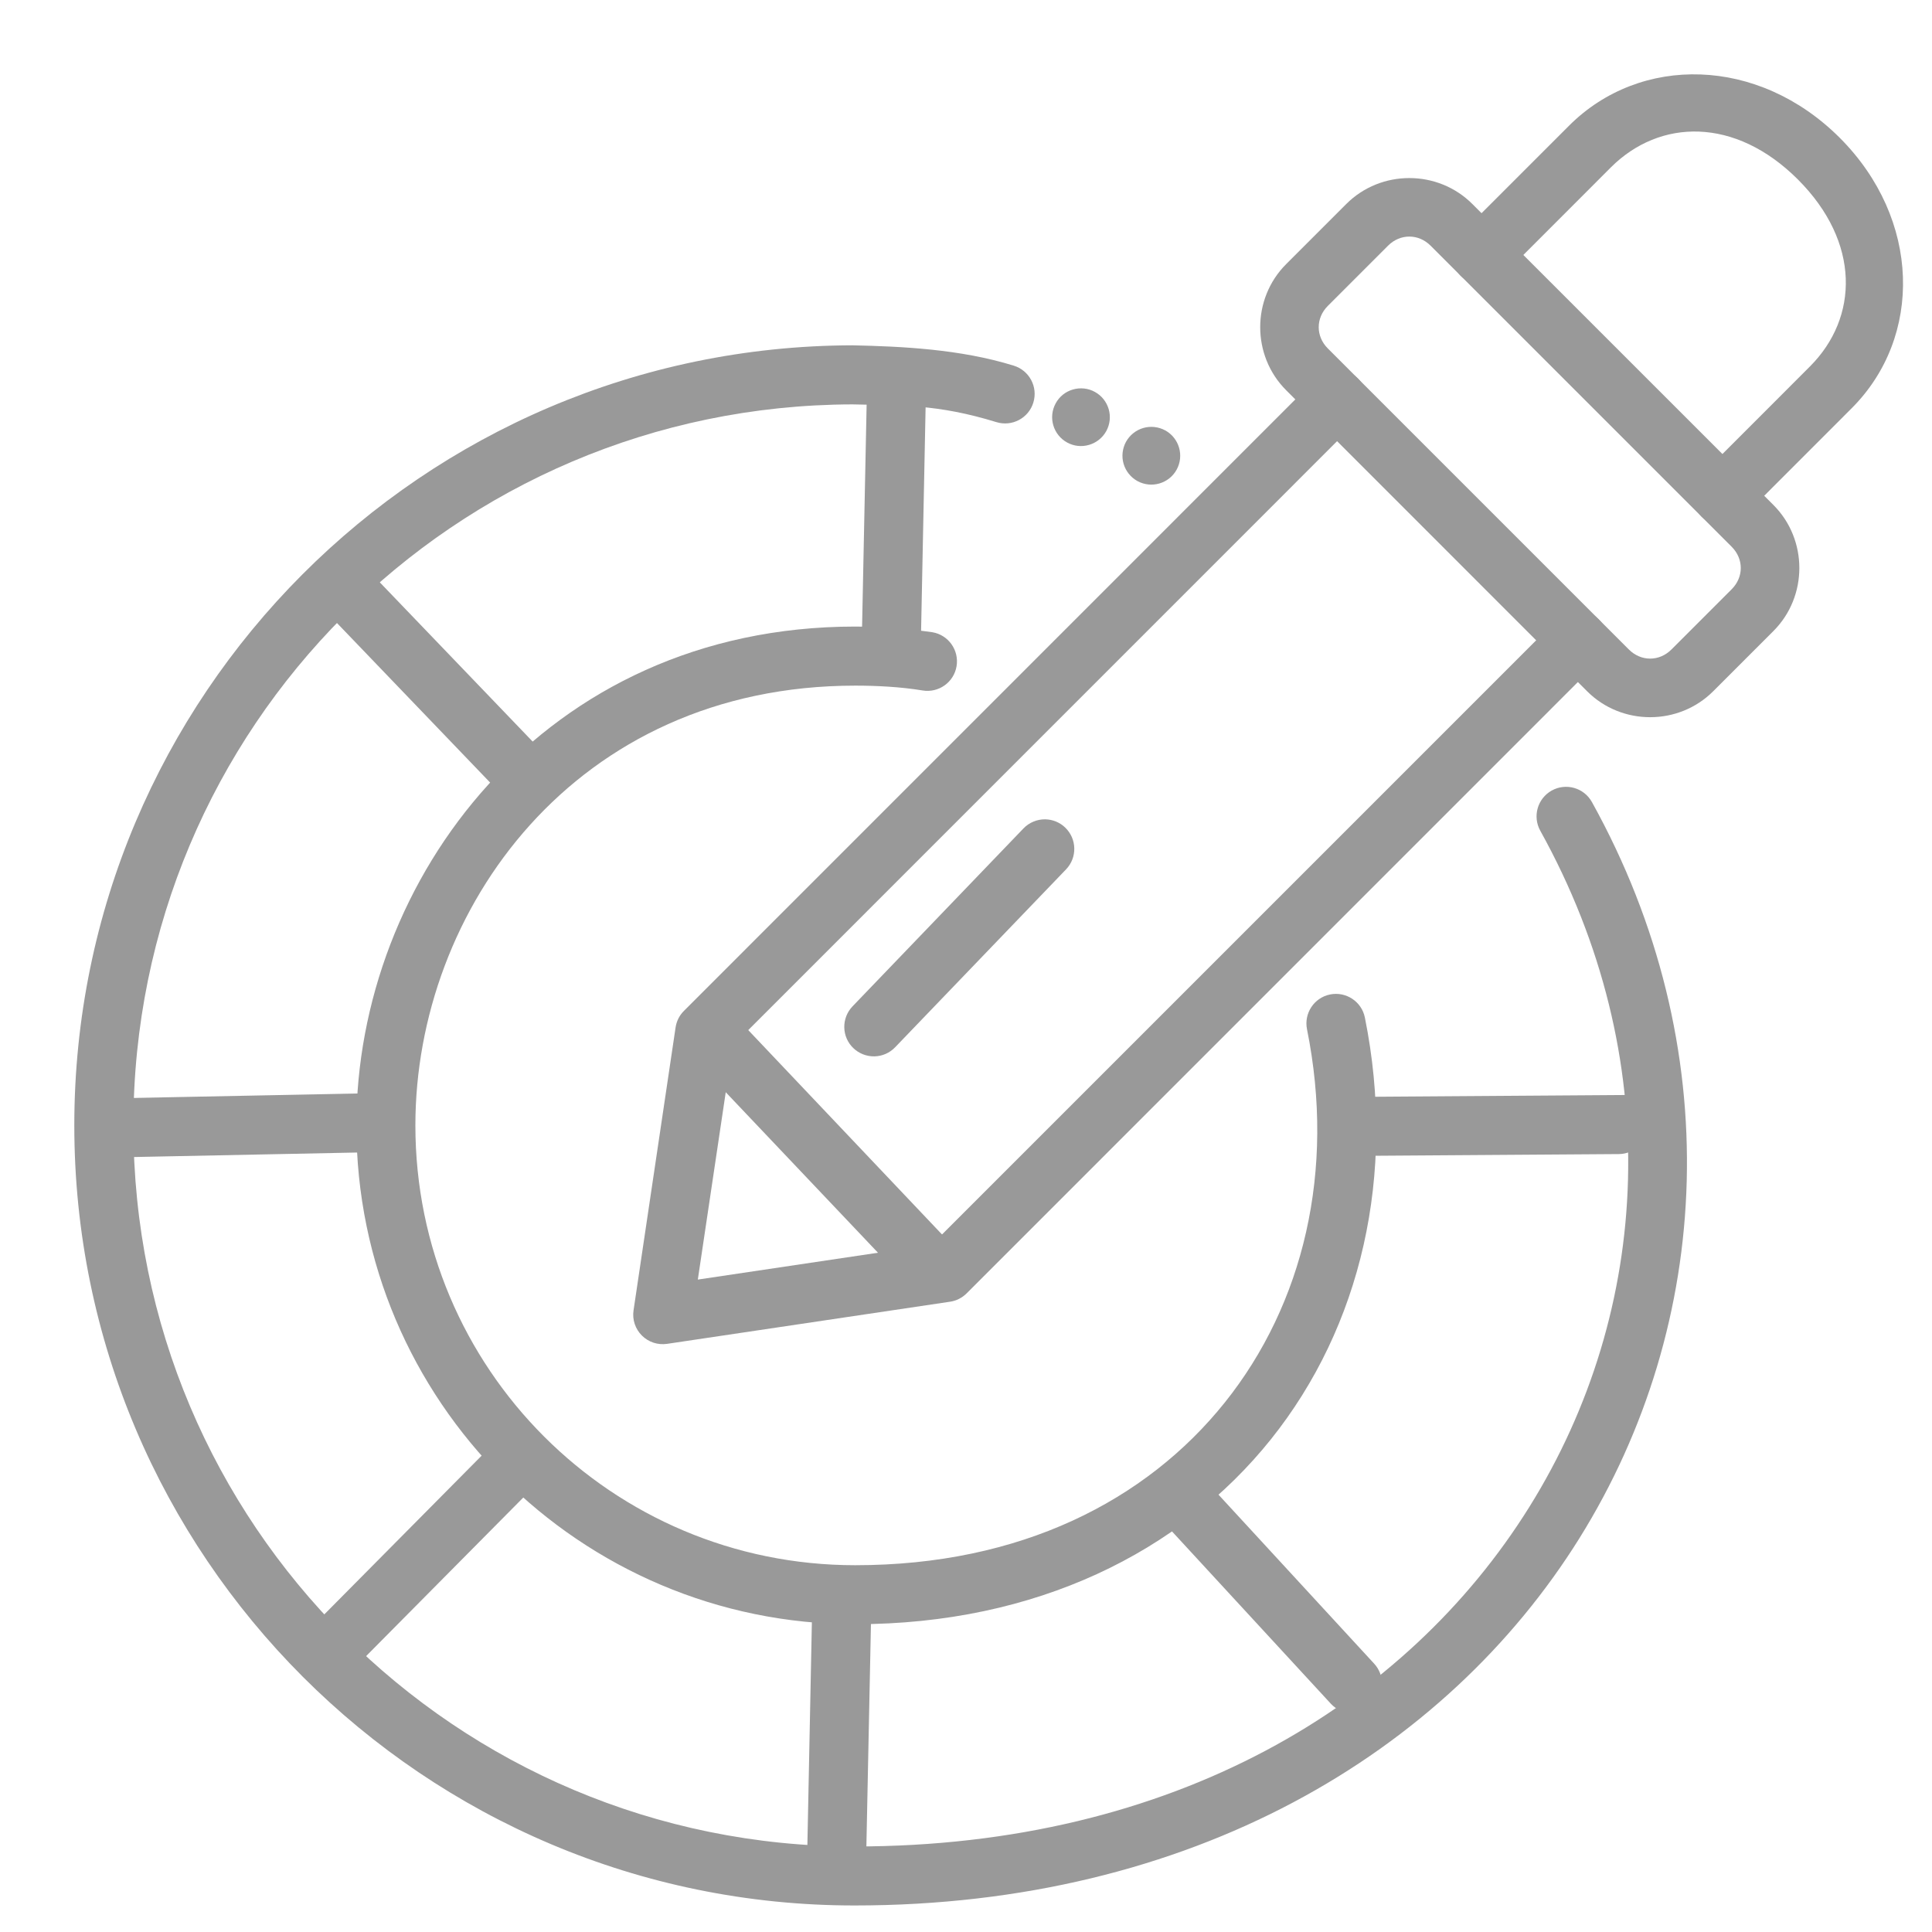
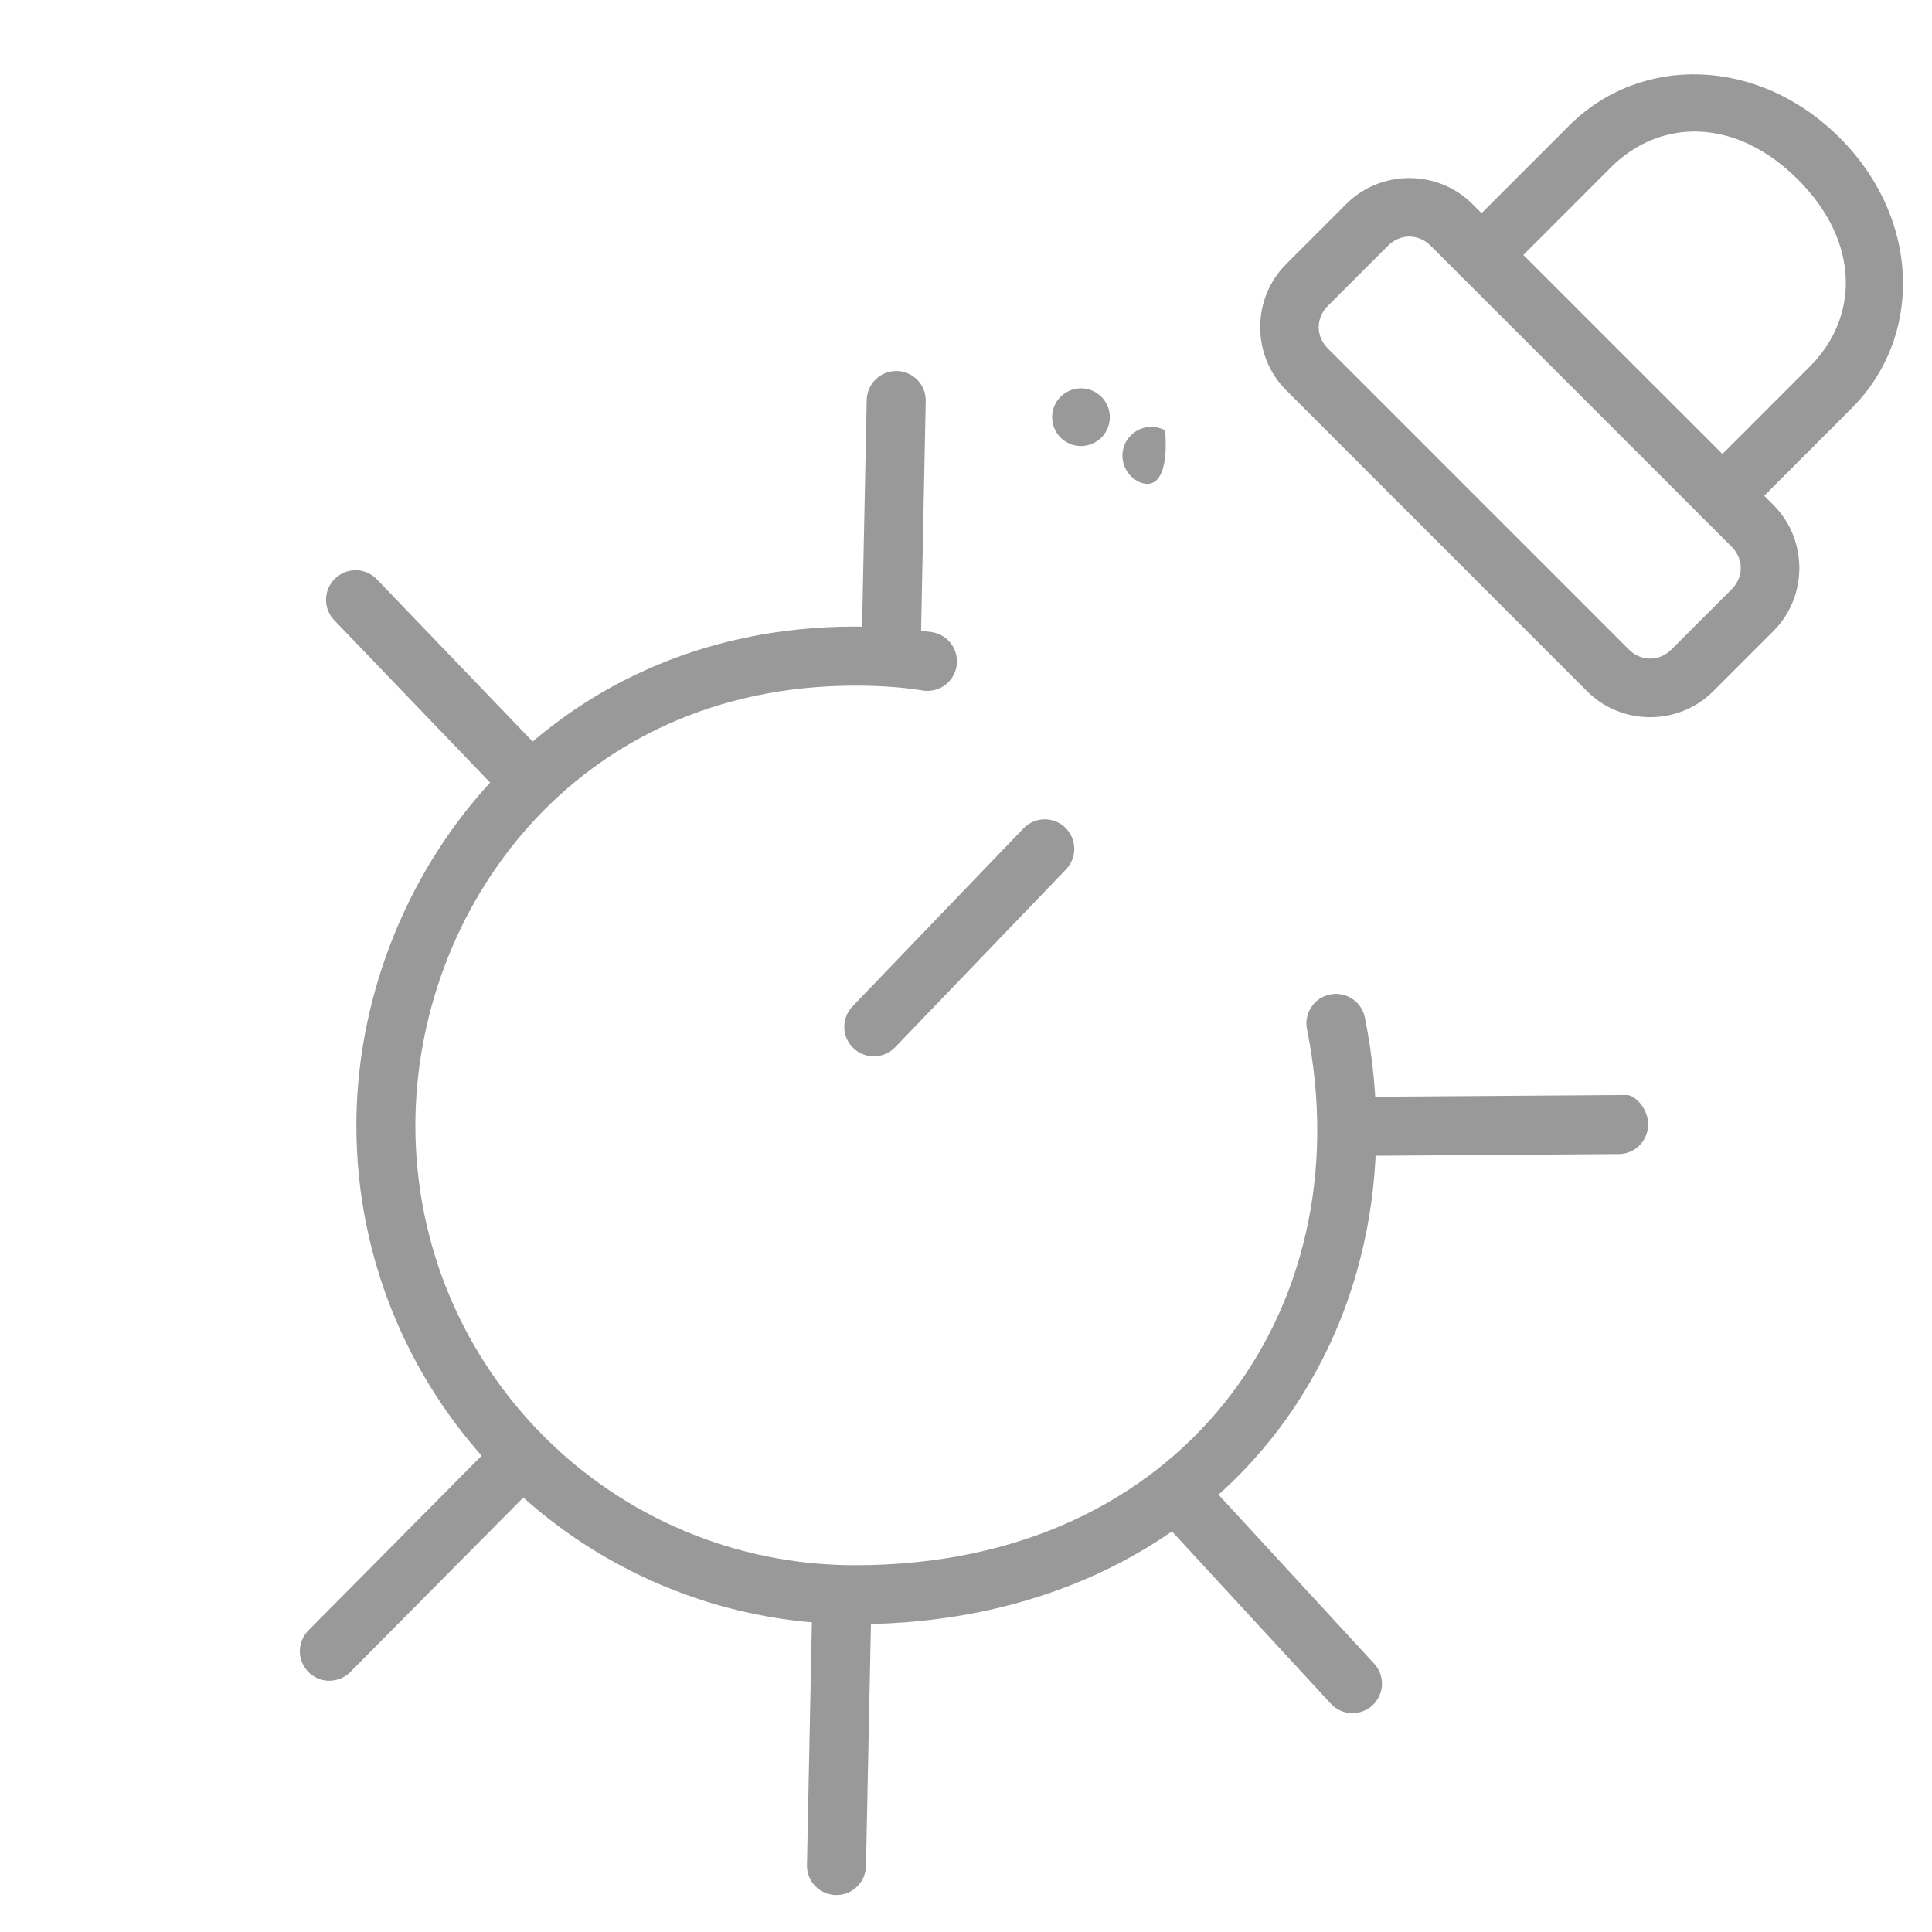
<svg xmlns="http://www.w3.org/2000/svg" width="26" height="26" viewBox="0 0 26 26" fill="none">
-   <path d="M17.984 4.978C17.882 4.98 17.785 5.022 17.713 5.094L9.205 13.603C9.144 13.663 9.105 13.741 9.092 13.825L8.526 17.634C8.507 17.758 8.549 17.884 8.638 17.973C8.727 18.062 8.852 18.103 8.977 18.085L12.785 17.518H12.786C12.87 17.505 12.948 17.466 13.008 17.406L21.516 8.897C21.671 8.742 21.671 8.491 21.516 8.336C21.442 8.261 21.34 8.219 21.235 8.219C21.13 8.219 21.029 8.261 20.954 8.336L12.539 16.751L9.391 17.22L9.86 14.072L18.275 5.656C18.35 5.582 18.392 5.481 18.392 5.375C18.392 5.27 18.35 5.169 18.275 5.094C18.198 5.018 18.093 4.976 17.985 4.978L17.984 4.978Z" fill="#999999" />
  <path d="M17.308 5.251C16.843 4.786 16.843 4.02 17.308 3.555L18.118 2.745C18.583 2.28 19.349 2.28 19.814 2.745L23.866 6.796C24.331 7.261 24.331 8.027 23.866 8.492L23.055 9.303C22.59 9.768 21.824 9.768 21.359 9.303L17.308 5.251ZM17.869 4.689L21.921 8.741C22.084 8.904 22.33 8.904 22.493 8.741L23.304 7.93C23.467 7.767 23.468 7.522 23.304 7.358L19.252 3.306C19.089 3.143 18.843 3.143 18.68 3.306L17.869 4.117C17.706 4.28 17.706 4.526 17.869 4.689L17.869 4.689Z" fill="#999999" />
  <path d="M22.885 1.002C22.232 0.978 21.595 1.212 21.116 1.691L19.657 3.15C19.583 3.224 19.541 3.325 19.541 3.431C19.541 3.536 19.583 3.637 19.657 3.712C19.732 3.786 19.833 3.828 19.938 3.828C20.044 3.828 20.145 3.786 20.22 3.712L21.678 2.253C22.335 1.596 23.351 1.571 24.195 2.415C25.04 3.26 25.014 4.275 24.357 4.932L22.899 6.391C22.744 6.546 22.744 6.797 22.899 6.953C22.973 7.027 23.074 7.069 23.18 7.069C23.285 7.069 23.386 7.027 23.461 6.953L24.919 5.494C25.878 4.536 25.853 2.949 24.757 1.853C24.209 1.306 23.538 1.025 22.885 1.002L22.885 1.002Z" fill="#999999" />
-   <path d="M11.473 4.647C5.689 4.661 1 9.361 1 15.145C1 20.939 5.705 25.643 11.498 25.643C16.035 25.643 19.452 23.593 21.255 20.701C23.058 17.809 23.247 14.081 21.423 10.793C21.316 10.601 21.074 10.532 20.882 10.639C20.691 10.746 20.622 10.987 20.728 11.179C22.418 14.224 22.236 17.626 20.581 20.28C18.926 22.935 15.797 24.849 11.499 24.849C6.135 24.849 1.795 20.509 1.795 15.145C1.795 9.791 6.118 5.457 11.47 5.442C12.112 5.458 12.608 5.434 13.41 5.681C13.619 5.745 13.842 5.628 13.906 5.418C13.971 5.208 13.853 4.986 13.643 4.921C12.921 4.697 12.133 4.662 11.473 4.647L11.473 4.647Z" fill="#999999" />
  <path d="M11.509 8.432C7.305 8.432 4.796 11.852 4.796 15.145C4.796 18.848 7.806 21.858 11.509 21.858C13.941 21.858 15.889 20.887 17.103 19.37C18.317 17.853 18.794 15.806 18.368 13.694C18.325 13.479 18.115 13.34 17.9 13.383C17.685 13.426 17.546 13.636 17.589 13.851C17.973 15.753 17.542 17.55 16.483 18.874C15.423 20.198 13.731 21.064 11.509 21.064C8.235 21.064 5.59 18.419 5.59 15.145C5.59 12.251 7.733 9.227 11.509 9.227C11.807 9.227 12.124 9.244 12.416 9.292C12.632 9.328 12.837 9.182 12.873 8.966C12.909 8.749 12.763 8.544 12.546 8.508C12.191 8.458 11.824 8.433 11.509 8.432L11.509 8.432Z" fill="#999999" />
  <path d="M21.891 14.736C21.889 14.737 18.458 14.76 18.458 14.76C18.239 14.761 18.062 14.94 18.064 15.16C18.066 15.379 18.244 15.556 18.464 15.554L21.785 15.531C22.005 15.53 22.181 15.35 22.18 15.13C22.178 14.913 22.002 14.737 21.89 14.736H21.891Z" fill="#999999" />
-   <path d="M4.959 14.713C4.957 14.713 1.528 14.781 1.528 14.781C1.308 14.786 1.134 14.967 1.138 15.187C1.143 15.406 1.324 15.58 1.543 15.576L4.864 15.509C5.084 15.505 5.258 15.323 5.253 15.104C5.249 14.886 5.07 14.712 4.959 14.713Z" fill="#999999" />
  <path d="M11.333 21.388C11.227 21.386 11.125 21.425 11.05 21.498C10.973 21.572 10.929 21.672 10.927 21.777L10.86 25.098C10.857 25.203 10.897 25.305 10.97 25.381C11.043 25.457 11.143 25.501 11.249 25.503C11.468 25.507 11.649 25.333 11.654 25.114L11.722 21.793C11.724 21.688 11.684 21.586 11.611 21.51C11.538 21.434 11.438 21.39 11.333 21.388Z" fill="#999999" />
  <path d="M12.069 4.993C11.964 4.991 11.862 5.031 11.786 5.104C11.71 5.177 11.666 5.277 11.664 5.382L11.596 8.703C11.592 8.922 11.766 9.104 11.985 9.108C12.205 9.113 12.386 8.938 12.391 8.719L12.458 5.399C12.46 5.293 12.421 5.191 12.348 5.115C12.275 5.039 12.175 4.995 12.069 4.993Z" fill="#999999" />
  <path d="M15.907 19.764C15.805 19.763 15.706 19.8 15.631 19.87C15.47 20.018 15.46 20.27 15.608 20.431L17.909 22.927C18.057 23.088 18.308 23.098 18.47 22.95C18.547 22.878 18.593 22.779 18.598 22.674C18.602 22.568 18.564 22.465 18.492 22.388L16.193 19.892L16.193 19.892C16.119 19.812 16.016 19.766 15.907 19.764L15.907 19.764Z" fill="#999999" />
  <path d="M4.784 7.674C4.682 7.674 4.583 7.714 4.51 7.785C4.352 7.936 4.346 8.188 4.498 8.346L6.798 10.742C6.871 10.818 6.971 10.862 7.077 10.864C7.182 10.867 7.284 10.827 7.36 10.754C7.436 10.681 7.48 10.581 7.483 10.475C7.485 10.37 7.445 10.268 7.372 10.192L5.072 7.796C4.996 7.717 4.892 7.673 4.784 7.674Z" fill="#999999" />
  <path d="M6.784 19.441C6.682 19.444 6.585 19.486 6.513 19.558L4.15 21.942H4.15C4.076 22.016 4.035 22.117 4.035 22.223C4.035 22.328 4.078 22.429 4.153 22.503C4.227 22.578 4.329 22.619 4.434 22.619C4.539 22.618 4.64 22.576 4.715 22.501L7.077 20.118C7.232 19.962 7.231 19.711 7.075 19.556C6.998 19.48 6.893 19.438 6.784 19.441Z" fill="#999999" />
  <path d="M14.361 5.955C14.173 5.852 14.104 5.616 14.207 5.428C14.256 5.337 14.34 5.27 14.438 5.242C14.537 5.213 14.644 5.224 14.734 5.274C14.922 5.377 14.991 5.613 14.888 5.801C14.839 5.891 14.755 5.958 14.656 5.987C14.557 6.016 14.451 6.005 14.361 5.955Z" fill="#999999" />
-   <path d="M15.307 6.474C15.217 6.424 15.15 6.341 15.121 6.242C15.092 6.143 15.104 6.037 15.153 5.946C15.203 5.856 15.286 5.789 15.385 5.76C15.484 5.731 15.59 5.743 15.681 5.792C15.869 5.895 15.938 6.132 15.835 6.32C15.732 6.508 15.496 6.577 15.307 6.474Z" fill="#999999" />
-   <path d="M9.653 13.603C9.551 13.603 9.453 13.642 9.379 13.712C9.22 13.863 9.213 14.114 9.364 14.274L12.234 17.3V17.3C12.385 17.459 12.636 17.466 12.795 17.315C12.955 17.164 12.961 16.913 12.81 16.753L9.941 13.727V13.727C9.866 13.648 9.762 13.603 9.653 13.603Z" fill="#999999" />
+   <path d="M15.307 6.474C15.217 6.424 15.15 6.341 15.121 6.242C15.092 6.143 15.104 6.037 15.153 5.946C15.203 5.856 15.286 5.789 15.385 5.76C15.484 5.731 15.59 5.743 15.681 5.792C15.732 6.508 15.496 6.577 15.307 6.474Z" fill="#999999" />
  <path d="M14.066 11.026C13.956 11.025 13.85 11.069 13.774 11.148L11.473 13.543C11.4 13.619 11.36 13.721 11.362 13.827C11.364 13.932 11.408 14.033 11.484 14.105C11.56 14.178 11.662 14.218 11.768 14.216C11.873 14.214 11.973 14.17 12.046 14.094L14.347 11.699C14.499 11.54 14.493 11.289 14.335 11.137C14.263 11.067 14.166 11.028 14.066 11.026Z" fill="#999999" />
</svg>